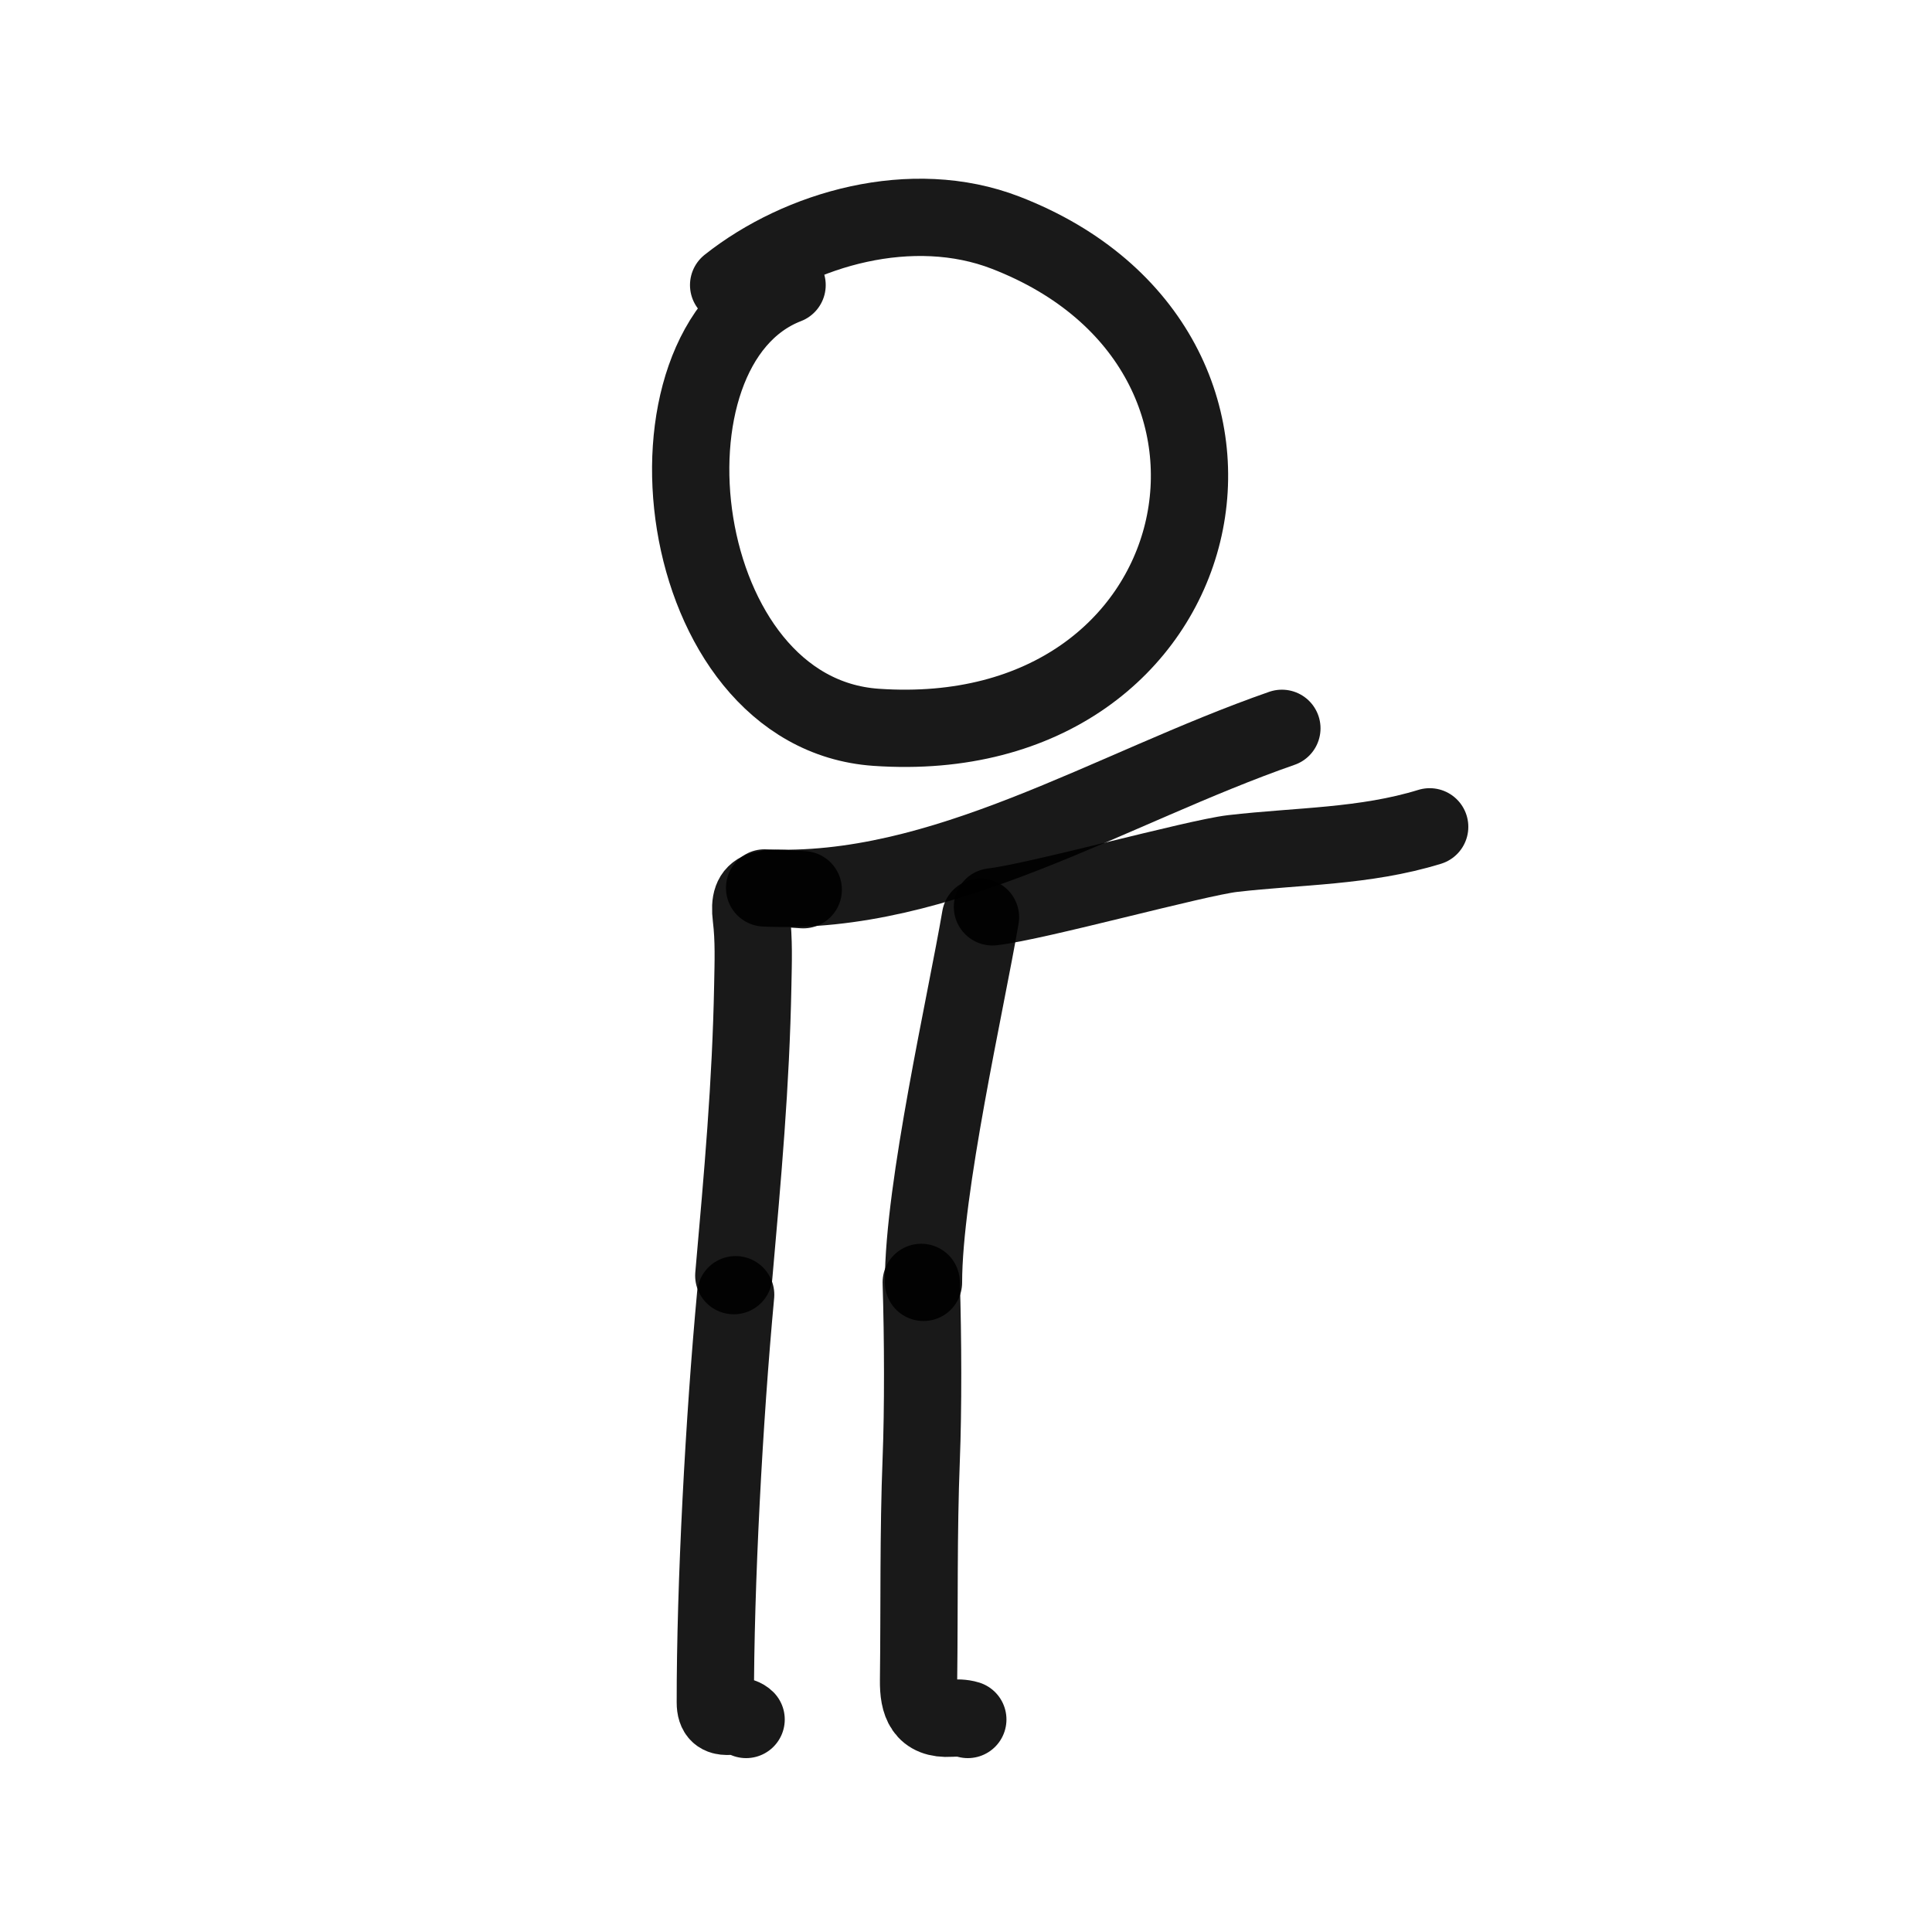
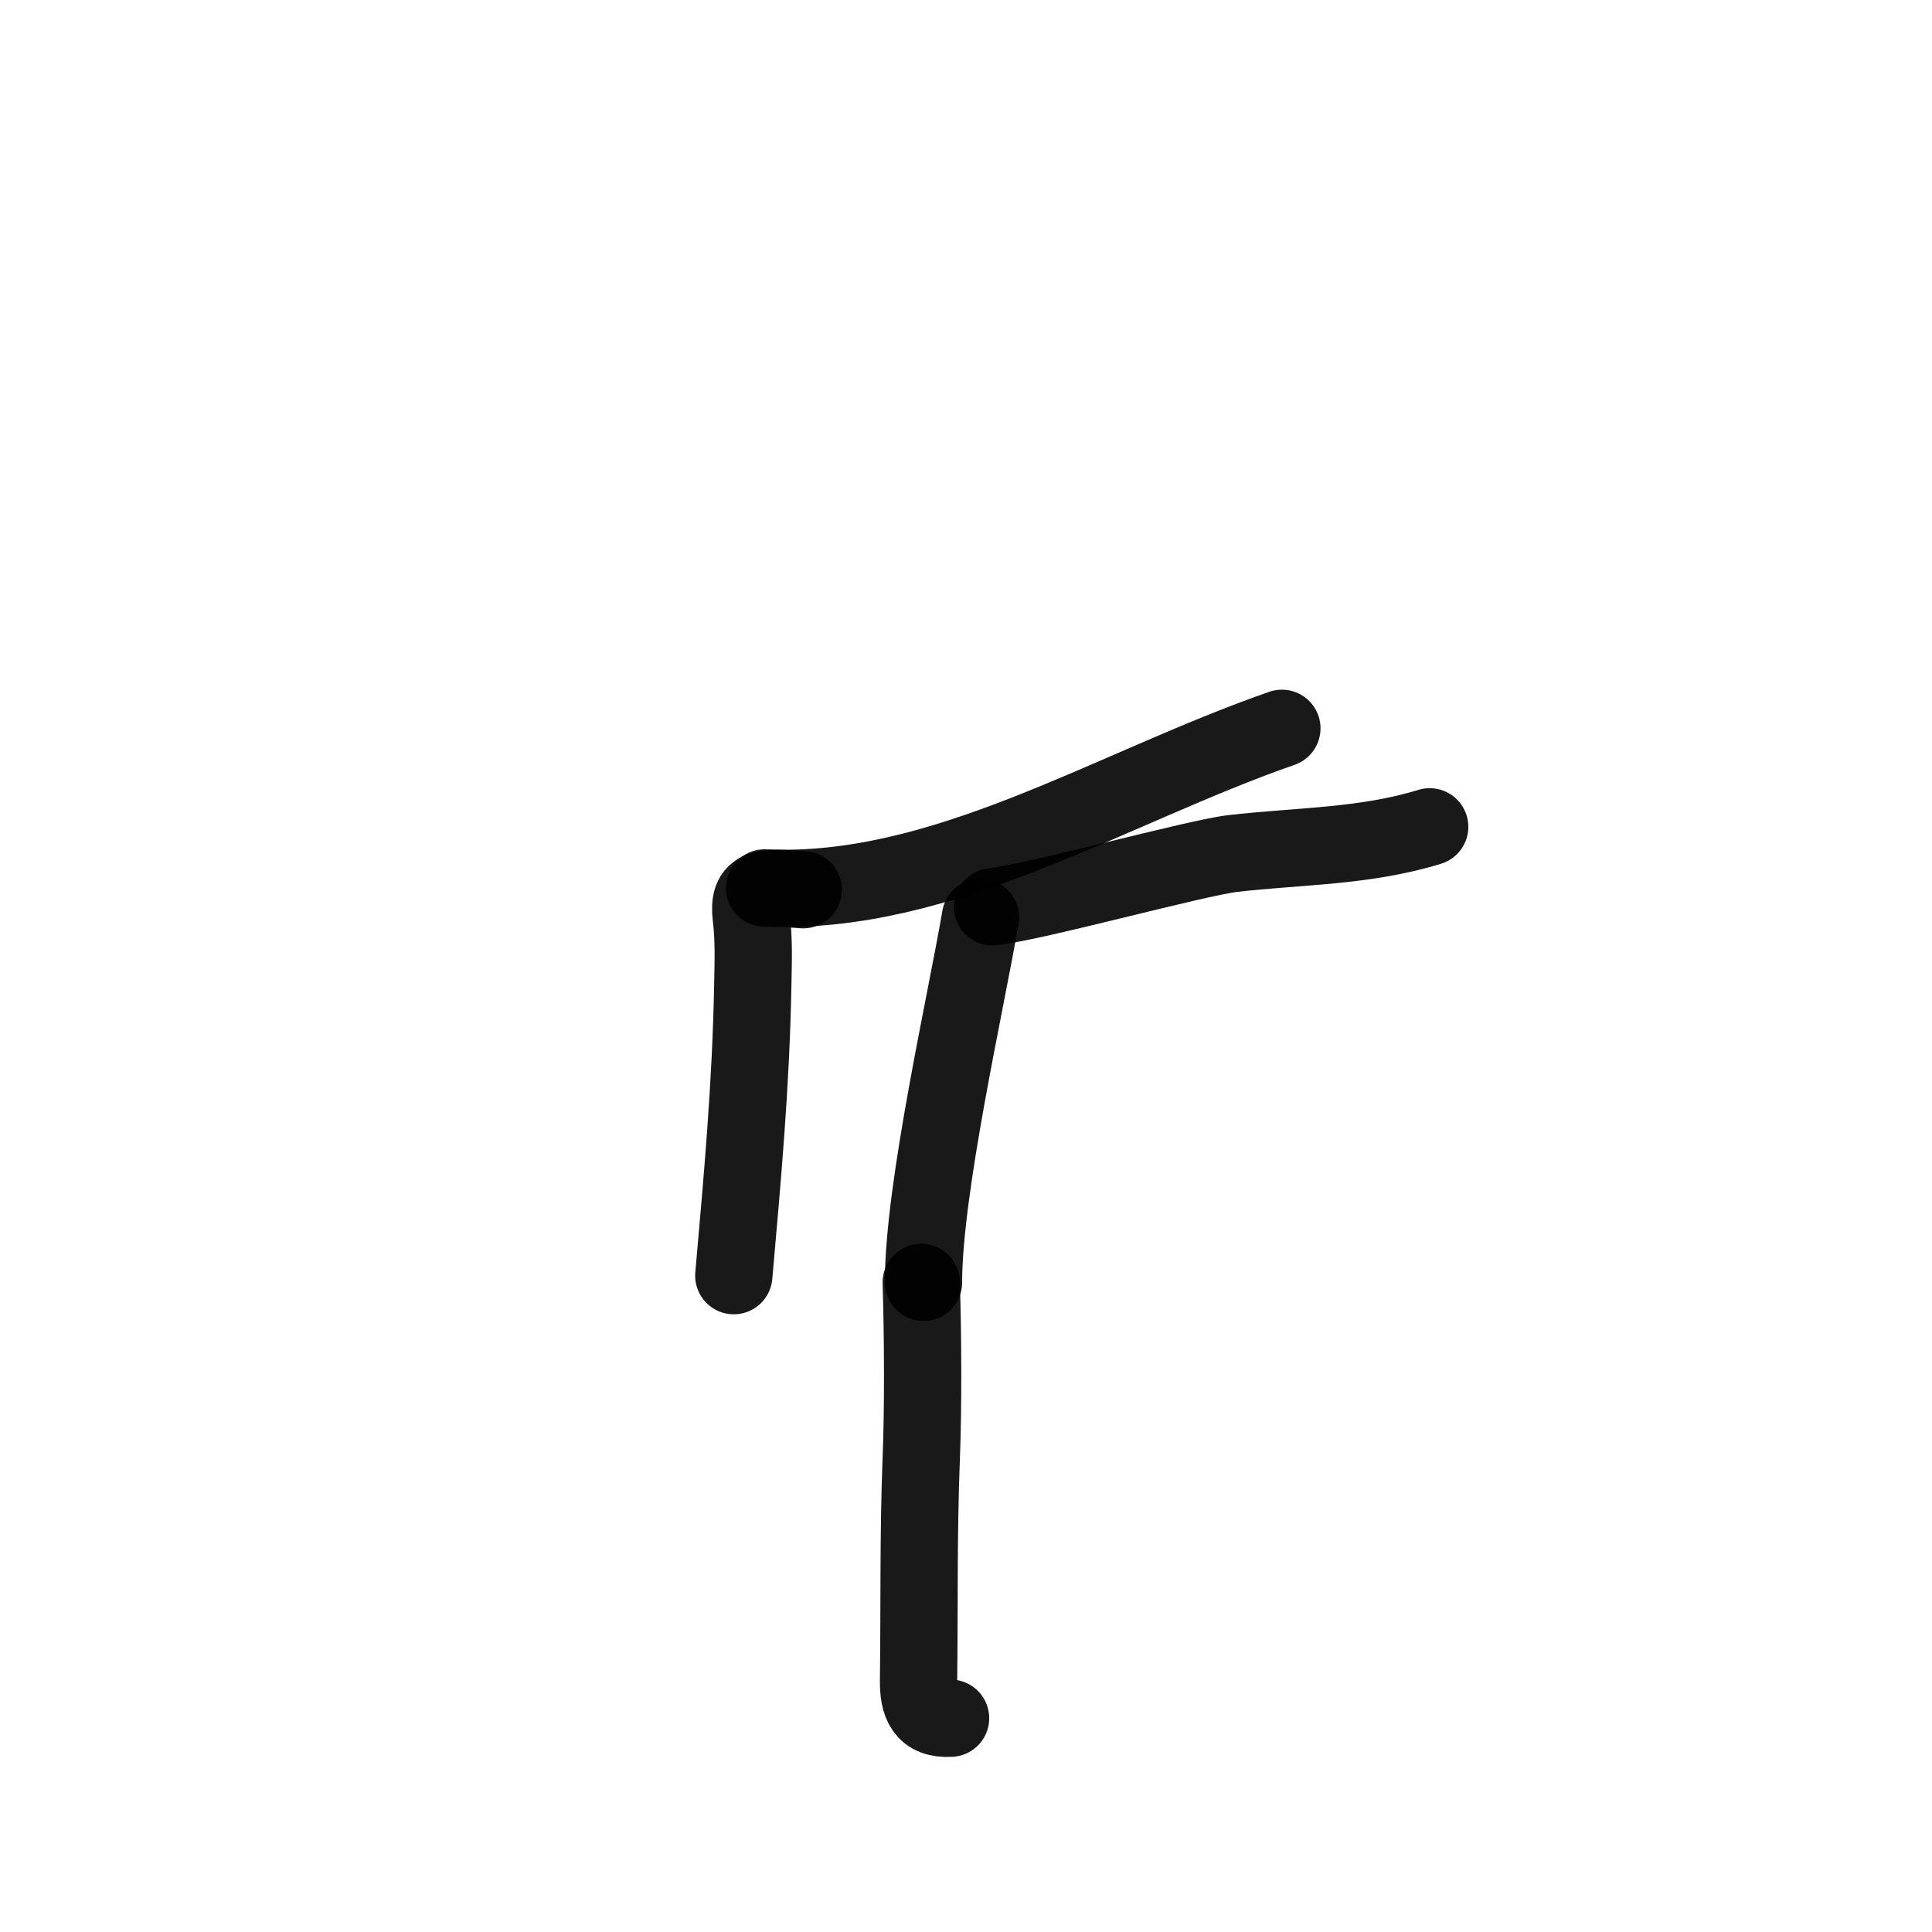
<svg xmlns="http://www.w3.org/2000/svg" width="800px" height="800px" viewBox="0 0 400 400" fill="none">
  <path d="M191.199 265.504C191.199 246 200.012 207.417 202.999 189.909M166.307 184.206C157.986 183.627 154.736 183.352 155.544 189.909C156.12 194.612 155.945 199.237 155.857 203.915C155.469 224.617 153.747 243.459 151.925 264.111" stroke="#000000" stroke-opacity="0.9" stroke-width="16" stroke-linecap="round" stroke-linejoin="round" />
  <path d="M265.4 150.791C229.832 163.176 195.222 185.541 158.3 183.838" stroke="#000000" stroke-opacity="0.9" stroke-width="16" stroke-linecap="round" stroke-linejoin="round" />
  <path d="M205.475 187.754C214.601 186.707 247.529 177.609 255.21 176.714C268.837 175.131 282.554 175.332 296 171.185" stroke="#000000" stroke-opacity="0.9" stroke-width="16" stroke-linecap="round" stroke-linejoin="round" />
-   <path d="M190.732 265.504C191.096 276.954 191.136 291.944 190.732 302.067C190.127 317.323 190.367 332.615 190.177 347.886C190.122 352.648 191.276 356.072 196.805 355.736C197.99 355.664 199.26 355.654 200.375 356" stroke="#000000" stroke-opacity="0.9" stroke-width="16" stroke-linecap="round" stroke-linejoin="round" />
-   <path d="M152.31 268.054C149.917 293.738 148.075 328.095 148.1 352.464C148.104 357.421 152.516 354.038 154.475 356" stroke="#000000" stroke-opacity="0.9" stroke-width="16" stroke-linecap="round" stroke-linejoin="round" />
-   <path d="M150.855 59.021C165.603 47.319 188.826 40.683 208.2 48.174C270.748 72.358 252.338 155.504 181.384 150.581C138.896 147.633 130.101 71.725 162.957 59.021" stroke="#000000" stroke-opacity="0.9" stroke-width="16" stroke-linecap="round" stroke-linejoin="round" />
+   <path d="M190.732 265.504C191.096 276.954 191.136 291.944 190.732 302.067C190.127 317.323 190.367 332.615 190.177 347.886C190.122 352.648 191.276 356.072 196.805 355.736" stroke="#000000" stroke-opacity="0.9" stroke-width="16" stroke-linecap="round" stroke-linejoin="round" />
</svg>